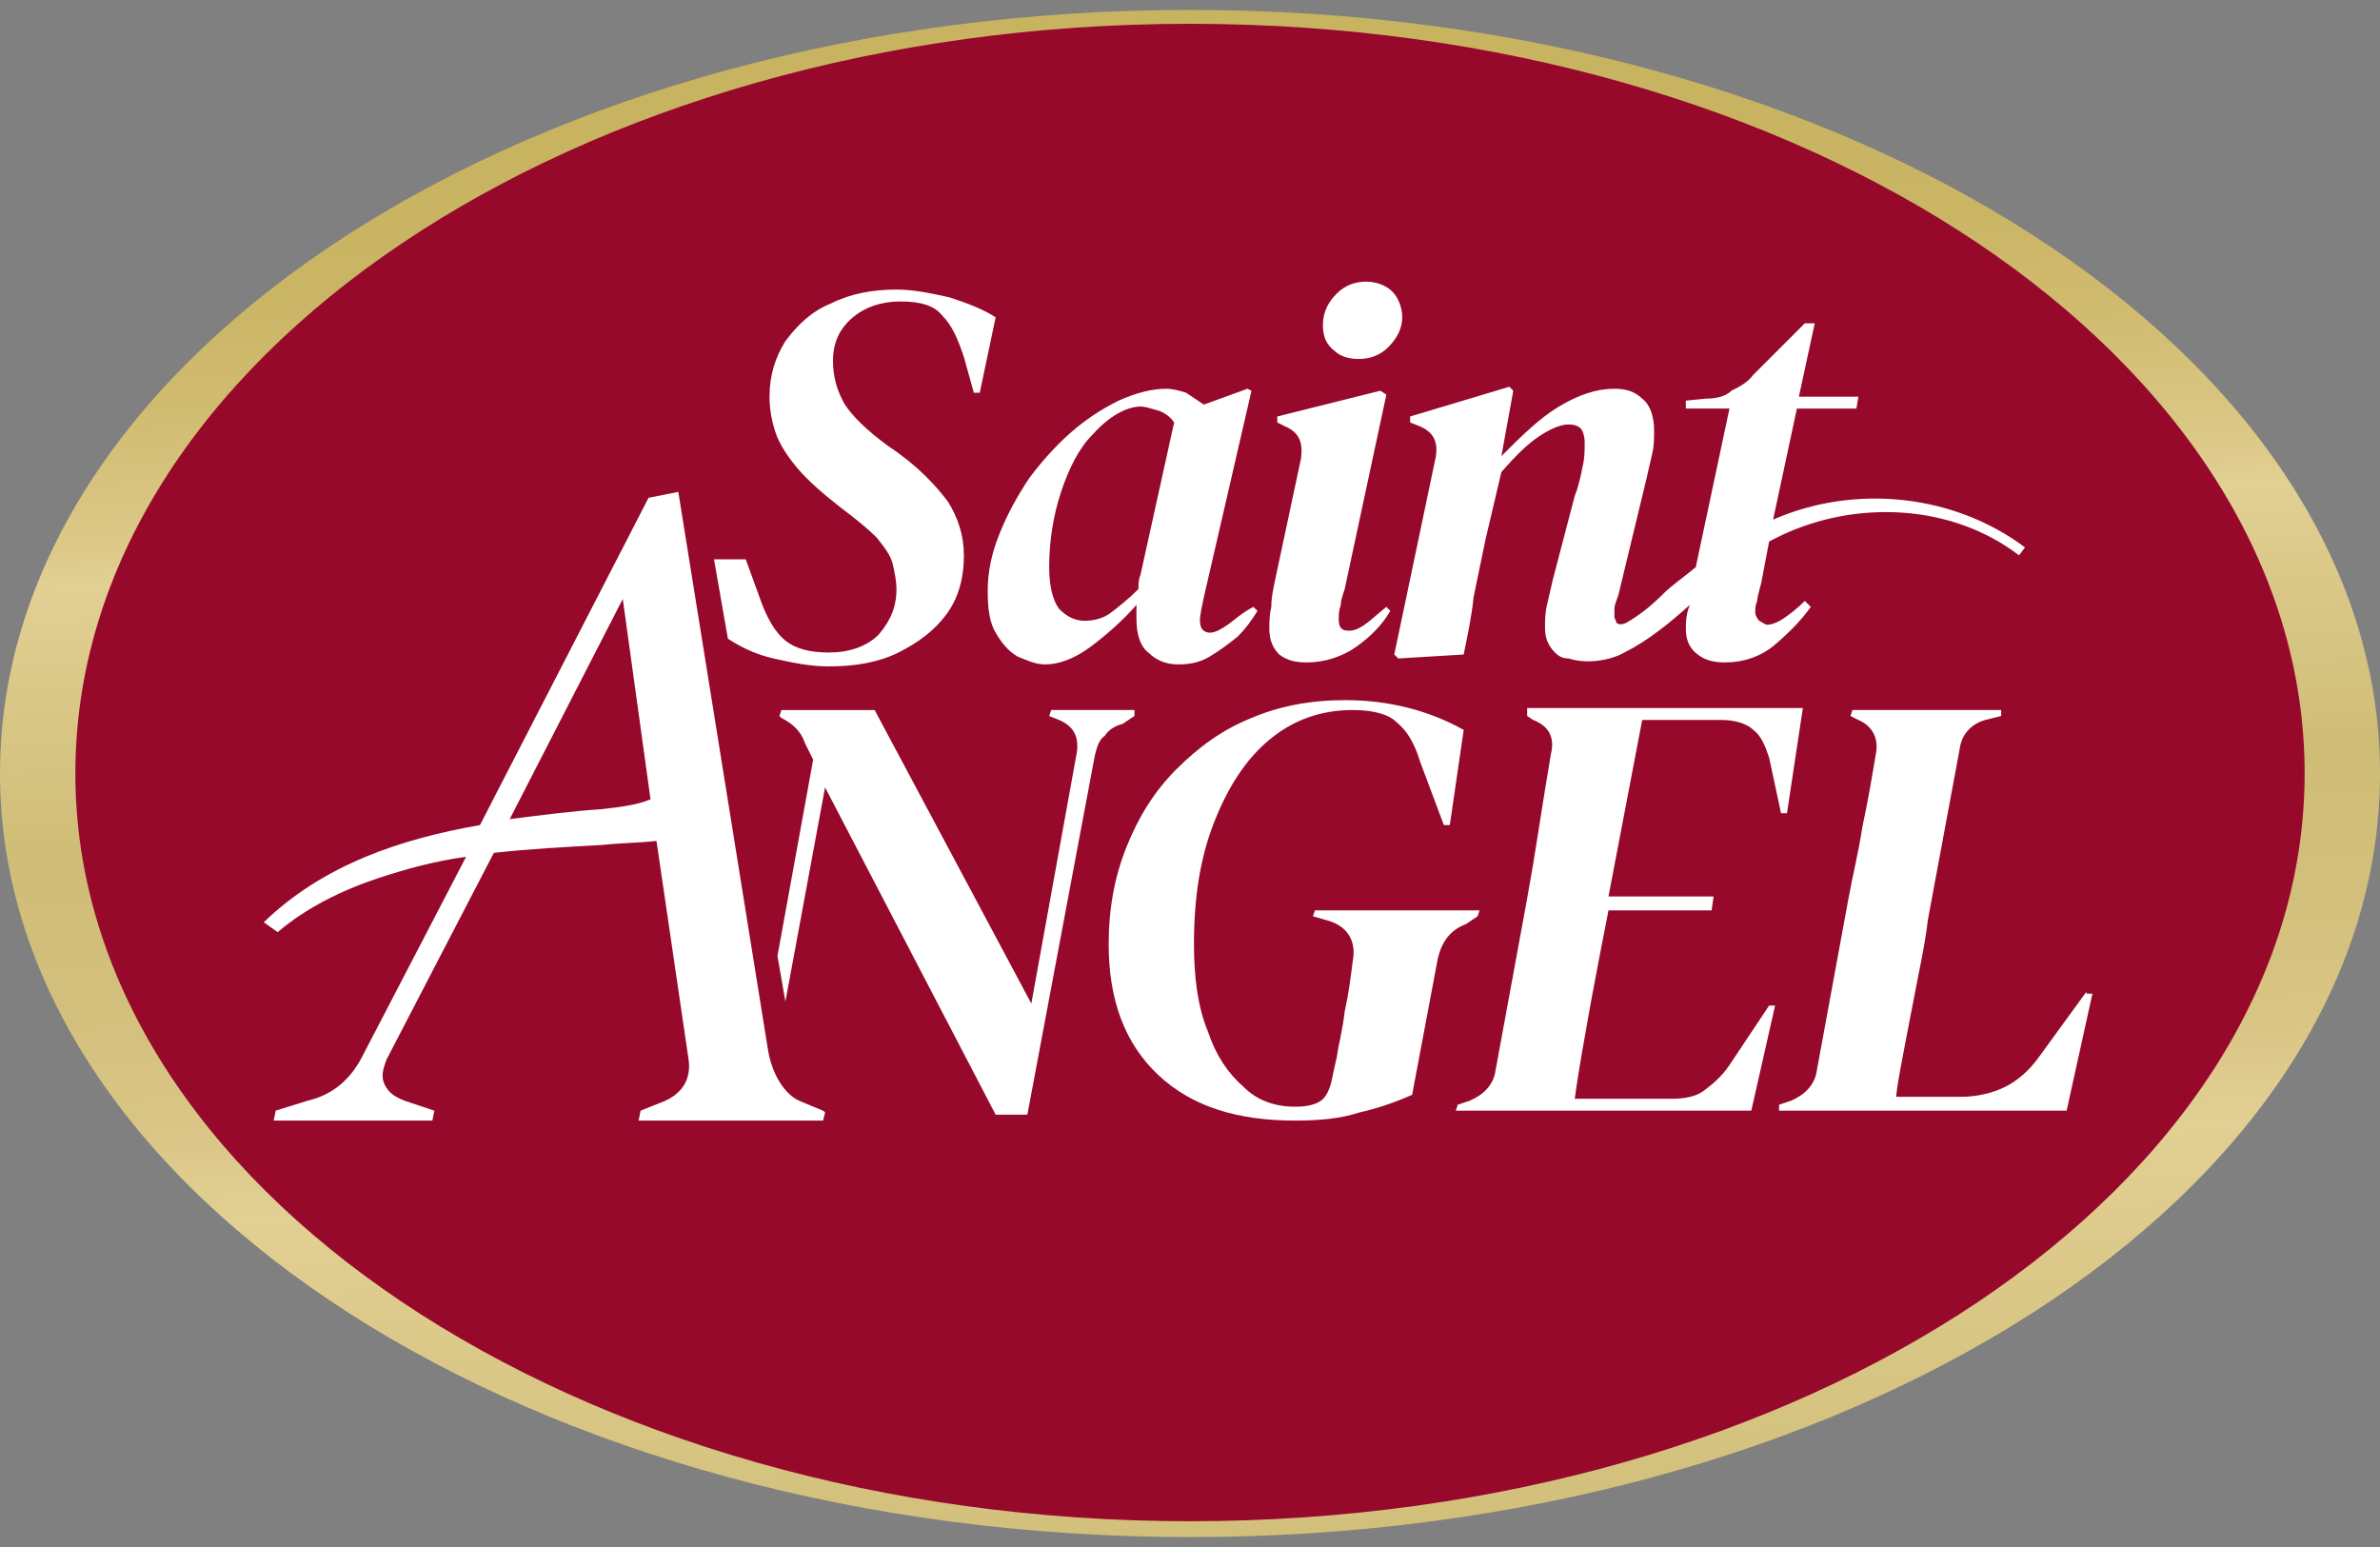
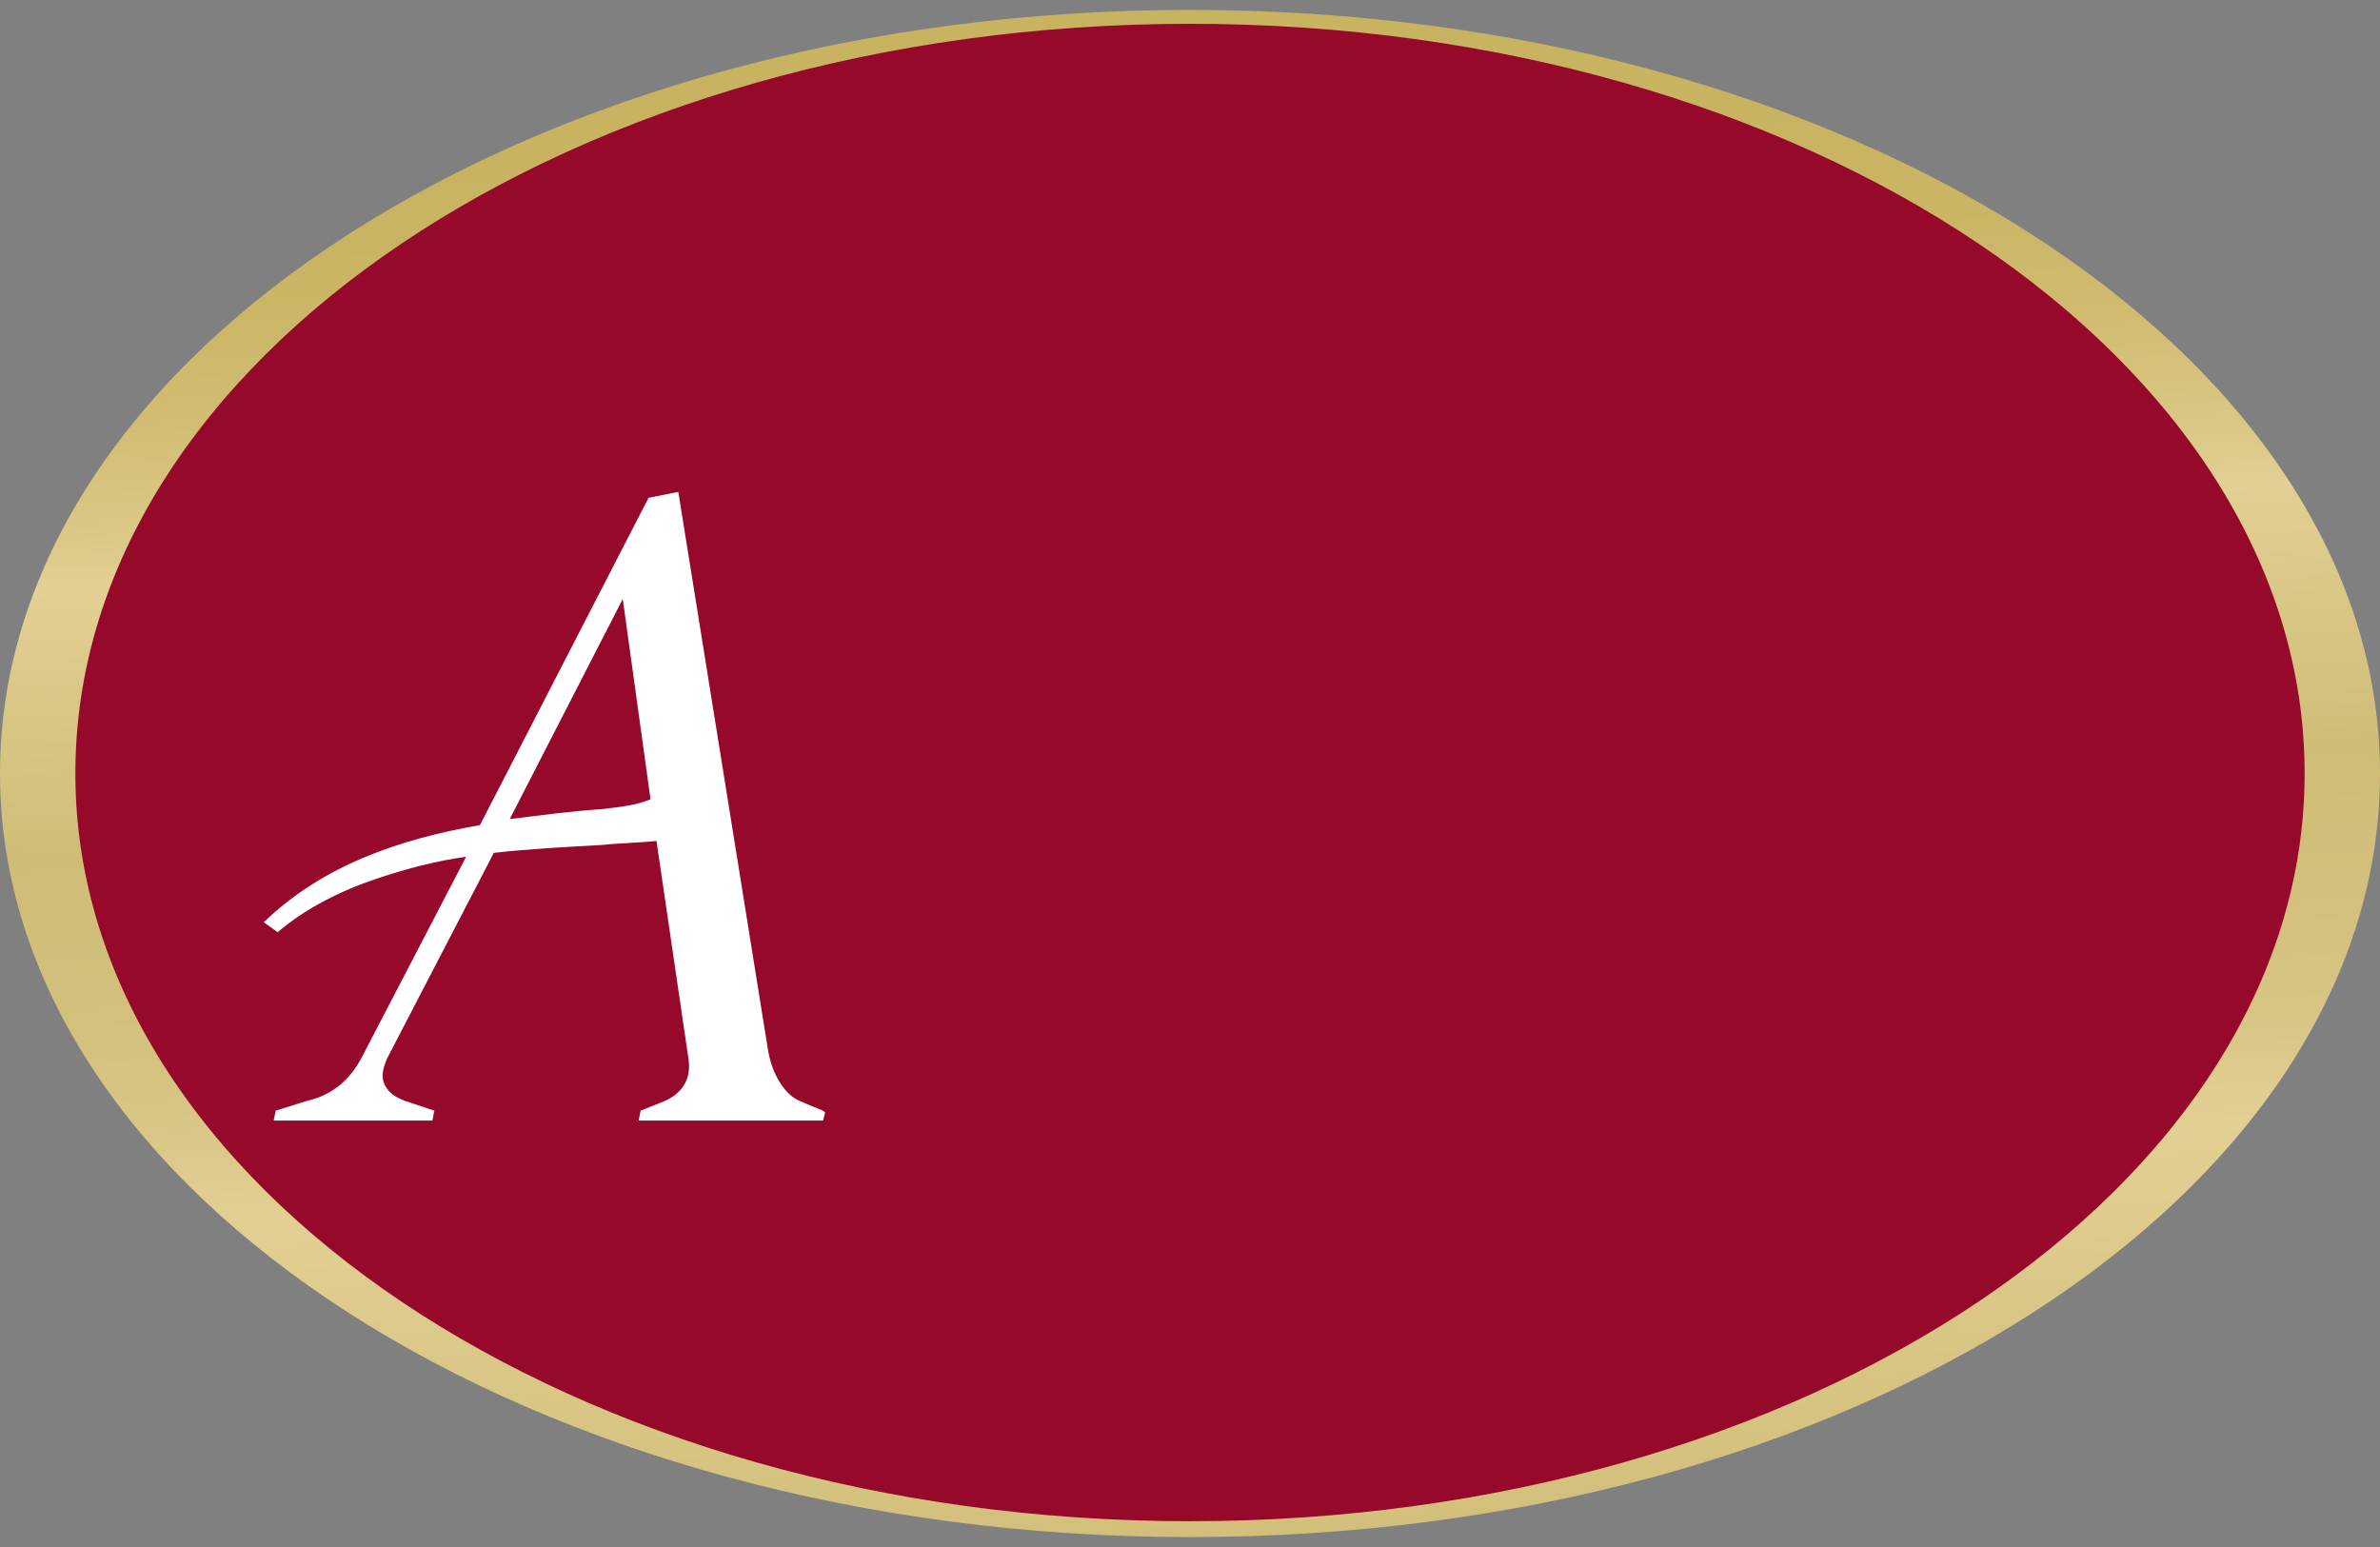
<svg xmlns="http://www.w3.org/2000/svg" xml:space="preserve" viewBox="0 0 120 78" width="120" height="78" fill="#ffffff">
  <rect x="0" y="0" width="120" height="78" fill="#808080" stroke="none" />
  <ellipse cx="60" cy="39" fill="#96092b" fill-rule="evenodd" clip-rule="evenodd" rx="58.8" ry="38.1" />
  <linearGradient id="a" x1="62.083" x2="58.413" y1="81.977" y2="6.252" gradientUnits="userSpaceOnUse">
    <stop offset=".03" stop-color="#cfbd77" />
    <stop offset=".303" stop-color="#e2cf93" />
    <stop offset=".366" stop-color="#d9c686" />
    <stop offset=".454" stop-color="#d2bf7b" />
    <stop offset=".552" stop-color="#cfbd77" />
    <stop offset=".726" stop-color="#e2cf93" />
    <stop offset=".773" stop-color="#d9c682" />
    <stop offset=".844" stop-color="#d0bb70" />
    <stop offset=".918" stop-color="#cab565" />
    <stop offset="1" stop-color="#c8b361" />
  </linearGradient>
-   <path fill="url(#a)" fill-rule="evenodd" d="M116.2 39C116.2 18.1 91 1.2 60 1.2 29 1.2 3.8 18.1 3.8 39 3.8 59.8 29 76.7 60 76.7c31 0 56.2-16.9 56.2-37.7zM0 39c0 21.2 26.9 38.5 60 38.5s60-17.2 60-38.5C120 17.8 93.1.5 60 .5S0 17.8 0 39z" clip-rule="evenodd" />
-   <path d="M57.2 36.1v-.3H53l-.1.3.5.2c.7.3 1 .8.9 1.6L52 50.6l-7.9-14.8h-4.7l-.1.3.1.1c.6.3 1 .7 1.2 1.3l.4.8-1.8 9.9.4 2.3 2-10.8 8.6 16.5h1.6l3.4-18.1c.1-.4.2-.8.5-1 .2-.3.5-.5.9-.6l.6-.4zm17.3 10.1.1-.3h-8.3l-.1.3.7.2c1.1.3 1.5 1.1 1.3 2.1-.1.8-.2 1.6-.4 2.5-.1.9-.3 1.6-.4 2.3l-.2.9c-.1.6-.3 1.1-.6 1.3-.3.2-.7.3-1.3.3-1 0-1.9-.3-2.6-1-.8-.7-1.4-1.6-1.8-2.8-.5-1.2-.7-2.7-.7-4.4 0-2.3.3-4.3 1-6.1.7-1.8 1.6-3.2 2.8-4.2 1.2-1 2.6-1.5 4.2-1.5 1 0 1.8.2 2.2.6.5.4.9 1 1.2 2l1.2 3.2h.3l.7-4.8c-1.8-1-3.8-1.5-6-1.5-1.7 0-3.3.3-4.7.9-1.5.6-2.7 1.5-3.8 2.6-1.1 1.1-1.9 2.4-2.5 3.9s-.9 3.1-.9 4.9c0 2.8.8 5 2.5 6.6 1.7 1.6 4 2.3 6.9 2.3 1.2 0 2.3-.1 3.2-.4.9-.2 1.8-.5 2.7-.9l1.3-6.9c.2-.8.6-1.4 1.4-1.7l.6-.4zm30.7 3.8-2.4 3.3c-.5.7-1.1 1.2-1.7 1.5-.6.3-1.4.5-2.2.5h-3.3c.1-.9.3-1.8.5-2.9.2-1 .4-2.1.6-3.1.2-1 .4-2 .5-2.9l1.6-8.6c.1-.8.6-1.3 1.3-1.5l.8-.2v-.3h-7.5l-.1.3.4.2c.7.3 1 .9.9 1.6-.2 1.2-.4 2.4-.7 3.8-.2 1.3-.5 2.5-.7 3.6L91.6 54c-.1.7-.6 1.2-1.3 1.5l-.6.2v.3h14.5l1.3-5.9h-.3zM47.9 15c-.9-.2-1.8-.4-2.7-.4-1.2 0-2.3.2-3.3.7-1 .4-1.7 1.1-2.3 1.9-.5.8-.8 1.7-.8 2.8 0 .6.1 1.2.3 1.8.2.6.6 1.2 1.1 1.8.5.6 1.3 1.3 2.2 2 .8.6 1.4 1.1 1.8 1.5.4.5.7.9.8 1.3.1.4.2.9.2 1.3 0 .9-.3 1.6-.9 2.3-.6.6-1.5.9-2.5.9s-1.7-.2-2.2-.6c-.5-.4-.9-1.1-1.2-1.9l-.8-2.2H36l.7 4c.6.4 1.4.8 2.3 1 .9.2 1.8.4 2.8.4 1.3 0 2.5-.2 3.5-.7 1-.5 1.8-1.1 2.4-1.9.6-.8.9-1.8.9-3 0-1-.3-1.9-.8-2.7-.6-.8-1.5-1.8-3-2.8-1.1-.8-1.8-1.5-2.2-2.1-.4-.7-.6-1.4-.6-2.2 0-.9.3-1.6 1-2.2.6-.5 1.4-.8 2.4-.8s1.7.2 2.1.7c.5.5.8 1.2 1.1 2.1l.5 1.8h.3l.8-3.8c-.6-.4-1.4-.7-2.3-1zm14 16.5c-.3.2-.6.4-.9.4-.3 0-.5-.2-.5-.6 0-.3.1-.7.2-1.2l2.4-10.4-.2-.1-2.2.8-.9-.6c-.3-.1-.7-.2-1-.2-.7 0-1.5.2-2.4.6-.8.4-1.6.9-2.4 1.6-.8.7-1.5 1.5-2.1 2.3-.6.9-1.1 1.8-1.5 2.8-.4 1-.6 1.9-.6 2.9 0 .9.1 1.6.4 2.1.3.5.6.9 1.1 1.2.5.2.9.4 1.4.4.7 0 1.5-.3 2.3-.9.8-.6 1.6-1.3 2.3-2.1v.7c0 .8.2 1.4.6 1.7.4.4.9.6 1.5.6s1.1-.1 1.6-.4c.5-.3.9-.6 1.4-1 .4-.4.7-.8 1-1.3l-.2-.2c-.6.3-1 .7-1.3.9zM57.5 29c-.1.2-.1.5-.1.7-.5.5-1 .9-1.4 1.2-.4.3-.9.4-1.3.4-.5 0-.9-.2-1.3-.6-.3-.4-.5-1.1-.5-2.1 0-1.3.2-2.6.6-3.8.4-1.2.9-2.2 1.6-2.9.8-.9 1.7-1.4 2.4-1.4.3 0 .5.1.9.2.3.1.6.3.8.6L57.5 29zm11-10.9c.6 0 1.1-.2 1.5-.6.4-.4.7-.9.7-1.5 0-.5-.2-1-.5-1.3-.3-.3-.8-.5-1.3-.5-.6 0-1.1.2-1.5.6-.4.4-.7.9-.7 1.6 0 .6.2 1 .6 1.3.2.2.6.4 1.2.4zm.3 13.4c-.3.2-.5.3-.8.3-.4 0-.5-.2-.5-.6 0-.2 0-.4.1-.7 0-.2.1-.5.2-.8l2.1-9.8-.3-.2-5.2 1.3v.3l.4.2c.7.3.9.8.8 1.6l-1.3 6.1c-.1.5-.2.9-.2 1.4-.1.4-.1.8-.1 1.1 0 .6.2 1 .5 1.3.4.3.8.4 1.4.4.9 0 1.8-.3 2.5-.8s1.3-1.1 1.7-1.8l-.2-.2c-.5.4-.8.7-1.1.9zm20.6-5.3 1.2-5.6h3l.1-.6h-3l.8-3.7H91l-2.6 2.6c-.3.4-.7.6-1.1.8-.3.3-.8.4-1.3.4l-1 .1v.4h2.2l-1.7 8c-.6.5-1.2.9-1.7 1.4-.5.5-1.1 1-1.8 1.4-.2.1-.4.1-.5 0 0-.1-.1-.2-.1-.3v-.4c0-.2.1-.4.2-.7l1.4-5.8c.1-.4.2-.9.3-1.3.1-.4.1-.8.1-1.2 0-.7-.2-1.3-.6-1.6-.4-.4-.9-.5-1.4-.5-.9 0-1.8.3-2.8.9-1 .6-1.9 1.5-2.9 2.5l.6-3.3-.2-.2-5 1.5v.3l.5.2c.7.3.9.8.8 1.5l-2.1 10 .2.2 3.3-.2c.2-1 .4-1.9.5-2.9.2-1 .4-1.9.6-2.9l.8-3.4c.7-.8 1.3-1.4 1.9-1.8.6-.4 1.1-.6 1.5-.6.3 0 .5.1.6.2.1.1.2.4.2.7 0 .4 0 .8-.1 1.2-.1.5-.2 1-.4 1.5l-1.1 4.2c-.1.4-.2.9-.3 1.3-.1.4-.1.8-.1 1.2 0 .5.2.9.5 1.2.2.2.4.3.7.3.9.3 2.1.1 2.8-.3 1.2-.6 2.3-1.5 3.3-2.4-.2.5-.2.9-.2 1.2 0 .6.2 1 .6 1.3.4.3.8.4 1.4.4.9 0 1.8-.3 2.5-.9.7-.6 1.3-1.2 1.8-1.9l-.3-.3c-.4.4-.8.7-1.1.9-.3.2-.6.3-.8.3-.1 0-.2-.1-.4-.2-.1-.1-.2-.3-.2-.4 0-.2 0-.4.1-.6 0-.2.1-.5.2-.9l.4-2.1.6-.3c3.8-1.8 8.6-1.6 12 1l.3-.4c-3.6-2.7-8.6-3.2-12.7-1.4zm-3 19h-5.3l1.7-8.9h4c.7 0 1.3.2 1.6.5.4.3.6.8.8 1.4l.6 2.8h.3l.8-5.3H77v.4l.3.2c.8.3 1.1.9.9 1.7-.2 1.2-.4 2.4-.6 3.7-.2 1.3-.4 2.5-.6 3.6L75.4 54c-.1.7-.6 1.2-1.3 1.5l-.6.2-.1.3h14.9l1.2-5.3h-.3l-2 3c-.4.6-.9 1-1.3 1.3-.4.3-1 .4-1.6.4h-4.9c.2-1.5.5-3.1.8-4.8.3-1.6.6-3.2.9-4.7h5.2" />
+   <path fill="url(#a)" fill-rule="evenodd" d="M116.2 39C116.2 18.1 91 1.2 60 1.2 29 1.2 3.8 18.1 3.8 39 3.8 59.8 29 76.7 60 76.7c31 0 56.2-16.9 56.2-37.7zM0 39c0 21.2 26.9 38.5 60 38.5s60-17.2 60-38.5C120 17.8 93.1.5 60 .5S0 17.8 0 39" clip-rule="evenodd" />
  <path d="M40.3 55.5c-.7-.3-1.4-1.3-1.6-2.7l-4.5-28-1.5.3-8.5 16.5c-4 .7-7.9 2-10.9 4.9l.7.5c1.4-1.2 3.2-2.1 5-2.7 1.5-.5 3-.9 4.5-1.1l-5.2 10c-.6 1.2-1.5 2-2.8 2.3l-1.6.5-.1.5h8l.1-.5-1.5-.5c-.5-.2-.8-.4-1-.8-.2-.4-.1-.8.1-1.3L24.9 43c1.8-.2 3.7-.3 5.5-.4.9-.1 1.8-.1 2.7-.2l1.6 10.9c.2 1.1-.3 1.9-1.4 2.3l-1 .4-.1.5h9.3l.1-.4c0-.1-.4-.2-1.3-.6zm-10-14.7c-1.5.1-3 .3-4.6.5l5.7-11.1 1.4 10.1c-.7.3-1.6.4-2.5.5z" />
</svg>